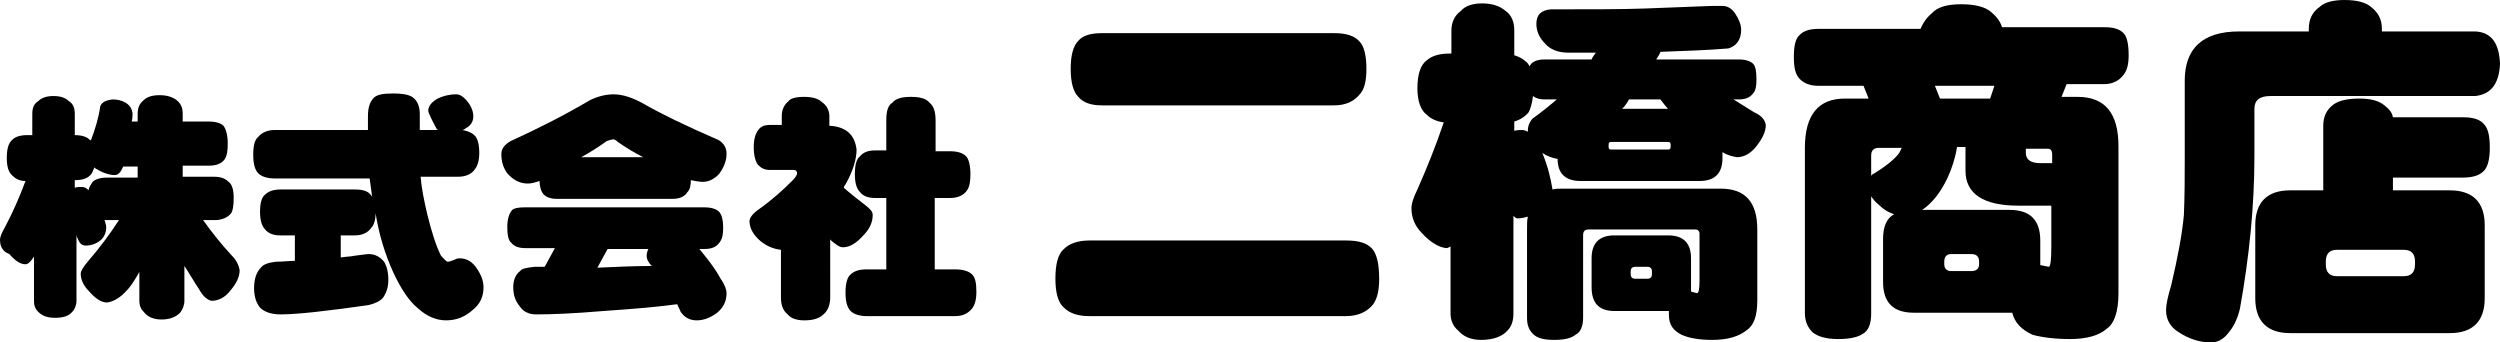
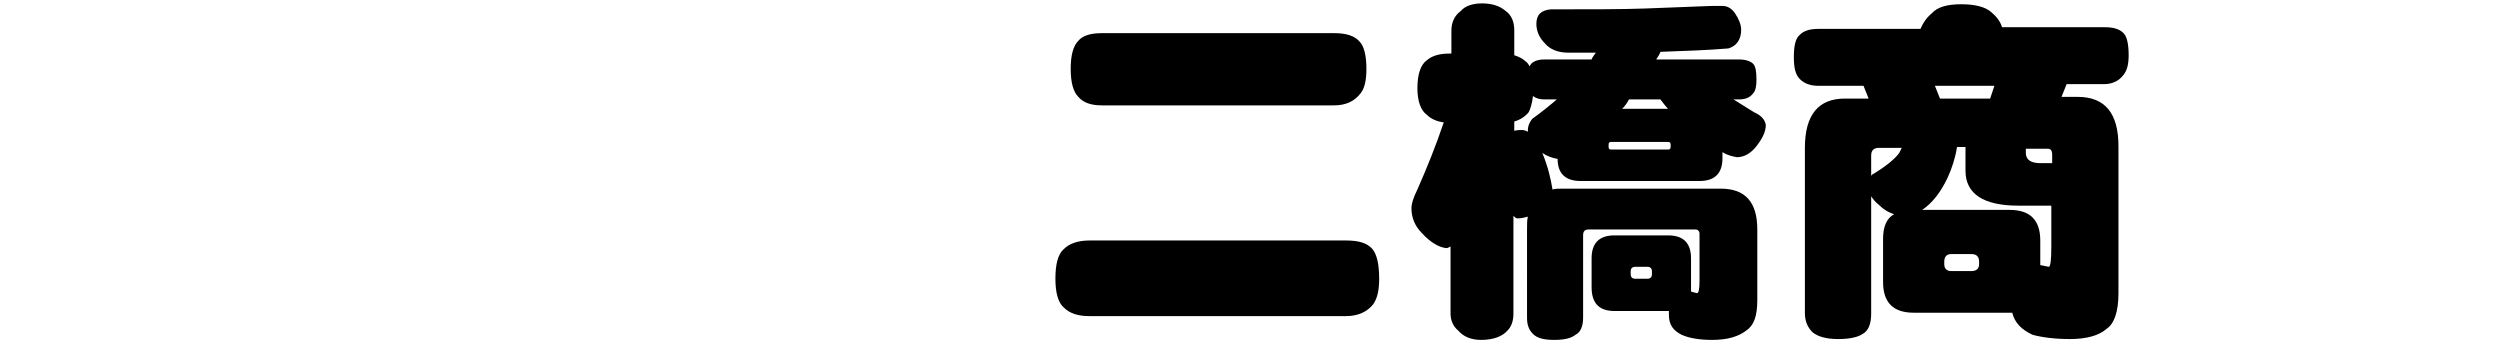
<svg xmlns="http://www.w3.org/2000/svg" version="1.1" class="logoType" x="0px" y="0px" width="294.2px" height="40.3px" viewBox="0 0 294.2 40.3" style="enable-background:new 0 0 294.2 40.3;" xml:space="preserve">
  <title>株式会社 二橋商店</title>
  <g>
-     <path d="M13.2,11.7c0.6,0,1.1,0.1,1.6,0.4c0.5,0.3,0.7,0.7,0.8,1.2c0,0.3,0,0.6-0.1,1h0.7v-0.9c0-0.7,0.2-1.2,0.7-1.6   c0.4-0.4,1-0.6,1.9-0.6c0.8,0,1.5,0.2,2,0.6c0.5,0.4,0.7,0.9,0.7,1.6v0.9h3c0.9,0,1.5,0.2,1.8,0.5c0.3,0.4,0.5,1.1,0.5,2.1   c0,0.9-0.1,1.5-0.4,1.9c-0.4,0.5-1,0.7-1.9,0.7h-3v1.3h3.7c0.8,0,1.3,0.2,1.7,0.6c0.4,0.3,0.6,0.9,0.6,1.9c0,0.9-0.1,1.5-0.3,1.8   c-0.4,0.5-1.1,0.8-1.9,0.8h-1.4c1,1.4,2.1,2.8,3.4,4.2c0.5,0.5,0.8,1.1,0.9,1.7c0,0.8-0.4,1.6-1.1,2.4c-0.6,0.8-1.4,1.2-2.2,1.2   c-0.5-0.1-1-0.5-1.5-1.4c-0.6-0.9-1.1-1.8-1.7-2.7v4.1c0,0.5-0.2,1-0.5,1.4c-0.5,0.5-1.2,0.8-2.2,0.8c-0.9,0-1.6-0.3-2-0.8   c-0.4-0.4-0.6-0.8-0.6-1.4v-3.4c-0.5,0.9-1,1.7-1.5,2.2c-0.8,0.9-1.6,1.3-2.3,1.4c-0.7,0-1.4-0.5-2.1-1.3c-0.6-0.6-1-1.3-1-2.1   c0-0.3,0.3-0.8,0.9-1.5c1.3-1.5,2.5-3.1,3.6-4.8h-1.3c-0.1,0-0.3,0-0.4,0c0.1,0.3,0.2,0.6,0.2,0.9c0,0.6-0.3,1.2-0.7,1.5   c-0.5,0.4-1.1,0.6-1.7,0.6c-0.4,0-0.7-0.2-0.9-0.7c-0.1-0.2-0.2-0.4-0.2-0.6v7.8c0,0.5-0.2,1-0.5,1.3c-0.4,0.5-1.1,0.7-2,0.7   c-0.9,0-1.5-0.2-2-0.7c-0.4-0.4-0.5-0.8-0.5-1.3v-5.2c-0.4,0.6-0.7,0.9-1,0.9c-0.6,0-1.2-0.4-1.9-1.2C0.3,29.6,0,29,0,28.2   c0-0.3,0.2-0.8,0.6-1.5C1.5,25,2.3,23.2,3,21.3c-0.6,0-1.1-0.2-1.5-0.6c-0.5-0.4-0.7-1.1-0.7-2.1c0-1.1,0.2-1.8,0.7-2.2   c0.3-0.3,0.9-0.5,1.7-0.5h0.6v-2.5c0-0.7,0.2-1.2,0.7-1.5c0.4-0.4,1-0.6,1.8-0.6c0.8,0,1.4,0.2,1.8,0.6c0.5,0.3,0.7,0.8,0.7,1.5   v2.5c0.8,0,1.4,0.2,1.7,0.5c0.1,0.1,0.1,0.1,0.2,0.1c0.5-1.3,0.9-2.6,1.1-4C12,12,12.5,11.8,13.2,11.7z M8.8,22.1   C9,22,9.3,22,9.6,22c0.3,0,0.6,0.1,0.8,0.4c0.1-0.4,0.3-0.7,0.5-1c0.3-0.3,0.9-0.5,1.7-0.5h3.6v-1.3h-1.7c-0.3,0.7-0.6,1-1,1   c-0.7,0-1.5-0.3-2.3-0.8c0,0,0,0-0.1-0.1c-0.1,0.3-0.2,0.5-0.3,0.7c-0.4,0.6-1.1,0.8-2,0.8V22.1z" />
-     <path d="M32.3,15.3h11c0-0.5,0-1,0-1.6c0-1,0.2-1.7,0.7-2.2c0.4-0.4,1.2-0.5,2.3-0.5c0.9,0,1.7,0.1,2.2,0.4c0.6,0.4,0.9,1.1,0.9,2   v1.9h2.1c0,0,0-0.1-0.1-0.1c-0.3-0.6-0.6-1.1-0.8-1.6c-0.1-0.2-0.2-0.4-0.2-0.6c0-0.5,0.4-1,1.1-1.4c0.6-0.3,1.4-0.5,2.2-0.5   c0.5,0,1,0.4,1.5,1.1c0.4,0.6,0.5,1.1,0.5,1.5c0,0.6-0.3,1.1-0.9,1.4c-0.1,0.1-0.3,0.2-0.4,0.2c0.6,0.1,1.1,0.3,1.4,0.6   c0.4,0.3,0.6,1.1,0.6,2.1c0,0.9-0.2,1.5-0.5,1.9c-0.4,0.6-1.1,0.9-2,0.9h-4.4c0.1,1.3,0.4,2.8,0.8,4.5c0.5,2,1,3.6,1.6,4.8   c0.4,0.4,0.6,0.7,0.8,0.7c0.2,0,0.4-0.1,0.7-0.2c0.2-0.1,0.4-0.2,0.7-0.2c0.7,0,1.3,0.3,1.8,0.9c0.6,0.8,1,1.6,1,2.5   c0,1.1-0.4,2-1.3,2.7c-0.9,0.8-1.9,1.2-3.1,1.2c-1.2,0-2.3-0.5-3.3-1.4c-1.1-0.9-2-2.3-2.9-4.2c-1-2.2-1.7-4.5-2.1-7   c0,0.8-0.2,1.4-0.5,1.7c-0.4,0.6-1.1,0.9-1.9,0.9h-1.7v2.6c0.6-0.1,1.2-0.1,1.6-0.2c0.9-0.1,1.4-0.2,1.7-0.2c0.7,0,1.3,0.3,1.8,0.9   c0.3,0.5,0.5,1.2,0.5,2.1c0,0.9-0.2,1.5-0.6,2.1c-0.3,0.4-0.9,0.7-1.7,0.9c-4.9,0.7-8.4,1.1-10.4,1.1c-1.1,0-1.9-0.3-2.4-0.8   c-0.4-0.5-0.7-1.2-0.7-2.3c0-1.1,0.3-1.9,0.8-2.4c0.3-0.4,0.9-0.6,1.8-0.7c0.8,0,1.5-0.1,2.2-0.1v-3H33c-0.8,0-1.4-0.2-1.8-0.7   c-0.4-0.4-0.6-1.1-0.6-2.1c0-1,0.2-1.7,0.6-2c0.4-0.4,1-0.6,1.8-0.6h8.8c0.9,0,1.5,0.2,1.8,0.6c0.1,0.1,0.2,0.2,0.2,0.3   c-0.1-0.7-0.2-1.5-0.3-2.2H32.3c-0.8,0-1.5-0.2-1.9-0.6s-0.6-1.1-0.6-2.2c0-1.1,0.2-1.8,0.6-2.1C30.8,15.6,31.5,15.3,32.3,15.3z" />
-     <path d="M72.2,11.1c1.1,0,2.3,0.4,3.7,1.2c1.9,1.1,4.8,2.5,8.7,4.2c0.6,0.4,0.9,0.9,0.9,1.6c0,0.8-0.3,1.6-0.9,2.4   c-0.6,0.6-1.2,0.9-1.9,0.9c-0.4,0-0.9-0.1-1.4-0.2c0,0.6-0.1,1.1-0.4,1.4c-0.3,0.5-0.9,0.8-1.7,0.8H65.5c-0.7,0-1.2-0.2-1.5-0.5   c-0.3-0.3-0.5-0.9-0.5-1.6c-0.6,0.2-1,0.3-1.4,0.3c-0.9,0-1.7-0.4-2.4-1.2C59.2,19.7,59,19,59,18.1c0-0.6,0.4-1.1,1.1-1.5   c3.5-1.6,6.6-3.2,9.3-4.8C70.2,11.4,71.2,11.1,72.2,11.1z M61.7,24.4h21.2c0.8,0,1.4,0.2,1.7,0.5c0.3,0.3,0.5,0.9,0.5,1.9   c0,0.8-0.1,1.3-0.4,1.7c-0.4,0.6-1,0.8-1.8,0.8h-0.6c0.9,1.1,1.8,2.2,2.5,3.5c0.5,0.7,0.7,1.3,0.7,1.7c0,1-0.4,1.7-1.1,2.3   c-0.8,0.6-1.6,0.9-2.4,0.9c-0.8,0-1.4-0.3-1.9-1c-0.1-0.3-0.3-0.6-0.4-0.9c-3,0.4-5.9,0.6-8.7,0.8c-3.5,0.3-6.2,0.4-7.9,0.4   c-0.8,0-1.5-0.3-1.9-0.9c-0.5-0.6-0.8-1.3-0.8-2.3c0-0.9,0.3-1.5,0.8-1.9c0.2-0.3,0.8-0.4,1.7-0.5c0.4,0,0.8,0,1.2,0l1.2-2.2h-3.5   c-0.7,0-1.3-0.2-1.6-0.6c-0.4-0.3-0.5-1-0.5-1.9c0-0.9,0.2-1.5,0.5-1.9C60.4,24.5,61,24.4,61.7,24.4z M68.4,18.5h7.3   c-1-0.5-2-1.1-3-1.8c-0.2-0.2-0.4-0.3-0.5-0.3c-0.2,0-0.5,0.1-0.8,0.2C70.3,17.4,69.3,18,68.4,18.5z M76.7,31.3   c-0.4-0.4-0.6-0.8-0.6-1.2c0-0.3,0.1-0.6,0.2-0.8h-4.8l-1.2,2.2C72.6,31.4,74.7,31.3,76.7,31.3z" />
-     <path d="M94.6,11.4c1,0,1.7,0.2,2.1,0.6c0.6,0.4,0.9,1,0.9,1.7v1.1c2,0.1,3,1.1,3.2,2.8c0,1.1-0.4,2.5-1.3,4.1   c-0.1,0.1-0.2,0.3-0.2,0.4c0.8,0.7,1.7,1.4,2.6,2.1c0.5,0.4,0.8,0.7,0.8,1.1c0,0.9-0.4,1.7-1.1,2.4c-0.8,0.9-1.6,1.4-2.4,1.4   c-0.4,0-0.8-0.3-1.4-0.8c0-0.1-0.1-0.1-0.1-0.1V35c0,0.9-0.3,1.6-0.8,2c-0.4,0.4-1.1,0.7-2.2,0.7c-0.9,0-1.6-0.2-2-0.7   c-0.5-0.4-0.8-1-0.8-2v-5.6c-0.9-0.1-1.9-0.5-2.7-1.3c-0.7-0.7-1-1.4-1-2.1c0-0.3,0.3-0.8,1-1.3c1.7-1.2,3-2.4,4-3.4   c0.4-0.4,0.6-0.7,0.6-0.9c0-0.2-0.1-0.4-0.4-0.4h-2.8c-0.6,0-1-0.2-1.4-0.6c-0.3-0.4-0.5-1.1-0.5-2.1c0-0.9,0.2-1.7,0.7-2.2   c0.3-0.3,0.7-0.4,1.2-0.4h1.4v-1.1c0-0.7,0.3-1.3,0.8-1.7C93,11.6,93.6,11.4,94.6,11.4z M103,17.7h1.3v-3.6c0-1,0.2-1.7,0.7-2   c0.4-0.5,1.1-0.7,2.2-0.7c1.1,0,1.8,0.2,2.2,0.7c0.5,0.4,0.7,1.1,0.7,2.1v3.6h1.7c0.9,0,1.5,0.2,1.9,0.6c0.3,0.3,0.5,1.1,0.5,2.1   c0,0.8-0.1,1.5-0.4,1.9c-0.4,0.6-1.1,0.9-2,0.9H110v8.4h2.4c0.9,0,1.6,0.2,2,0.6c0.4,0.4,0.5,1.1,0.5,2.1c0,0.9-0.2,1.5-0.5,1.9   c-0.5,0.6-1.1,0.9-2,0.9H102c-0.8,0-1.5-0.2-1.9-0.6c-0.4-0.4-0.6-1.1-0.6-2.2c0-1,0.2-1.8,0.6-2.1c0.4-0.4,1-0.6,1.9-0.6h2.3v-8.4   H103c-0.8,0-1.4-0.2-1.8-0.7c-0.4-0.4-0.6-1.1-0.6-2.1c0-1.1,0.2-1.8,0.6-2.1C101.6,17.9,102.2,17.7,103,17.7z" />
-   </g>
+     </g>
  <g>
    <path d="M128.2,28.3h30.2c1.5,0,2.5,0.3,3.1,1c0.5,0.6,0.8,1.7,0.8,3.5c0,1.3-0.2,2.3-0.7,3c-0.7,0.9-1.8,1.4-3.2,1.4h-30.2   c-1.3,0-2.3-0.3-3-1c-0.7-0.6-1-1.8-1-3.4c0-1.7,0.3-2.9,1-3.5C125.8,28.7,126.8,28.3,128.2,28.3z M129.7,3.9H157   c1.4,0,2.4,0.3,3,1c0.5,0.5,0.8,1.6,0.8,3.2c0,1.3-0.2,2.3-0.7,2.9c-0.7,0.9-1.7,1.4-3.1,1.4h-27.3c-1.3,0-2.2-0.3-2.8-1   c-0.6-0.6-0.9-1.7-0.9-3.3s0.3-2.7,0.9-3.3C127.4,4.2,128.3,3.9,129.7,3.9z" />
    <path d="M170.7,6.3h0.1V3.6c0-1,0.4-1.8,1.1-2.3c0.5-0.6,1.4-0.9,2.5-0.9c1.2,0,2.1,0.3,2.8,0.9c0.7,0.5,1,1.3,1,2.3v2.9   c0.6,0.2,1,0.4,1.3,0.7c0.2,0.1,0.4,0.4,0.5,0.6c0.1-0.1,0.1-0.2,0.2-0.3c0.3-0.3,0.8-0.5,1.5-0.5h5.6c0.1-0.3,0.3-0.5,0.5-0.8   c-1.3,0-2.4,0-3.2,0c-1.3,0-2.2-0.4-2.8-1.1c-0.7-0.7-1-1.5-1-2.3c0-1.1,0.6-1.6,1.7-1.7c4.7,0,8.4,0,11.1-0.1   c2.9-0.1,5.5-0.2,7.8-0.3c0.5,0,0.9,0,1.3,0c0.6,0,1.1,0.3,1.5,0.9c0.4,0.6,0.7,1.3,0.7,1.9c0,1.1-0.5,1.9-1.5,2.2   c-2.4,0.2-5.1,0.3-8,0.4c-0.1,0.3-0.3,0.6-0.5,0.9h9.8c0.7,0,1.3,0.2,1.6,0.5c0.3,0.3,0.4,0.9,0.4,1.9c0,0.7-0.1,1.3-0.4,1.6   c-0.4,0.5-0.9,0.7-1.7,0.7H204c0.8,0.5,1.6,1,2.4,1.5c0.9,0.4,1.3,0.9,1.4,1.5c0,0.8-0.4,1.6-1.1,2.5c-0.7,0.9-1.5,1.3-2.3,1.3   c-0.5-0.1-1.1-0.2-1.7-0.6v0.7c0,1.8-0.9,2.7-2.7,2.7H186c-1.8,0-2.7-0.9-2.7-2.6c-0.6-0.1-1.2-0.3-1.8-0.7c0.7,1.7,1,3.1,1.2,4.3   c0.3-0.1,0.7-0.1,1.2-0.1h18.6c2.9,0,4.3,1.6,4.3,4.8v8.3c0,1.9-0.4,3-1.3,3.6c-0.9,0.7-2.2,1.1-4,1.1c-1.5,0-2.7-0.2-3.6-0.6   c-1-0.5-1.5-1.2-1.5-2.3c0-0.2,0-0.4,0-0.5h0H190c-1.8,0-2.7-0.9-2.7-2.8v-3.4c0-1.8,0.9-2.7,2.7-2.7h6.3c1.8,0,2.7,0.9,2.7,2.7   v3.4c0,0.2,0,0.4,0,0.5c0.2,0.1,0.4,0.1,0.7,0.2c0.2,0,0.3-0.5,0.3-1.5v-5.5c0-0.3-0.2-0.5-0.5-0.5h-12.5c-0.5,0-0.7,0.2-0.7,0.7   v9.7c0,1-0.3,1.7-0.9,2c-0.5,0.4-1.3,0.6-2.5,0.6c-1.2,0-2-0.2-2.5-0.7c-0.5-0.5-0.7-1.1-0.7-1.9V27c0-0.6,0-1.1,0.1-1.5   c-0.4,0.1-0.8,0.2-1.2,0.2c-0.2,0-0.3-0.1-0.5-0.3v11.5c0,0.8-0.2,1.5-0.7,2c-0.6,0.7-1.7,1.1-3.1,1.1c-1.2,0-2.1-0.4-2.7-1.1   c-0.6-0.5-0.9-1.2-0.9-2V29c-0.2,0.1-0.3,0.2-0.5,0.2c-0.9-0.1-1.9-0.7-2.9-1.8c-0.8-0.8-1.2-1.8-1.2-2.9c0-0.5,0.2-1.2,0.7-2.2   c1.1-2.5,2.2-5.2,3.1-7.9c-0.8-0.1-1.5-0.4-2-0.9c-0.7-0.5-1.1-1.6-1.1-3.1c0-1.7,0.4-2.8,1.1-3.3C168.6,6.5,169.5,6.3,170.7,6.3z    M178.2,15.4c0.3-0.1,0.6-0.1,0.9-0.1c0.3,0,0.5,0.1,0.7,0.2c0-0.1,0-0.1,0-0.2c0-0.5,0.2-0.9,0.5-1.3c1.1-0.8,2.1-1.6,2.9-2.3   h-1.4c-0.6,0-1-0.1-1.4-0.4c-0.1,0.9-0.3,1.5-0.5,1.9c-0.4,0.5-1,0.9-1.7,1.1V15.4z M196.3,17.6c0.2,0,0.3-0.1,0.3-0.3v-0.3   c0-0.2-0.1-0.3-0.3-0.3h-6.7c-0.2,0-0.3,0.1-0.3,0.3v0.3c0,0.2,0.1,0.3,0.3,0.3H196.3z M190.9,12.8h5.4c-0.3-0.3-0.6-0.7-0.9-1.1   h-3.7C191.5,12.1,191.2,12.5,190.9,12.8z M193.9,32.8c0.3,0,0.5-0.2,0.5-0.5v-0.4c0-0.3-0.2-0.5-0.5-0.5h-1.5   c-0.3,0-0.5,0.2-0.5,0.5v0.4c0,0.3,0.2,0.5,0.5,0.5H193.9z" />
    <path d="M230.8,0.5c1.6,0,2.8,0.3,3.5,0.9c0.6,0.5,1.1,1.1,1.3,1.8h12c1.1,0,1.8,0.2,2.3,0.7c0.4,0.4,0.6,1.3,0.6,2.6   c0,1.1-0.2,1.8-0.6,2.3c-0.5,0.7-1.3,1.1-2.3,1.1h-4.4l-0.6,1.5h1.9c3.2,0,4.8,1.9,4.8,5.8v17.3c0,2.2-0.5,3.6-1.4,4.2   c-0.9,0.8-2.4,1.2-4.3,1.2c-1.8,0-3.3-0.2-4.4-0.5c-1.3-0.6-2.1-1.4-2.4-2.6c-0.1,0-0.2,0-0.3,0h-11.3c-2.4,0-3.6-1.2-3.6-3.6v-5.1   c0-1.4,0.4-2.4,1.3-2.9c-0.7-0.2-1.3-0.6-1.8-1.1c-0.4-0.3-0.7-0.7-0.9-1v13.8c0,1.2-0.3,2-1,2.4c-0.6,0.4-1.6,0.6-2.9,0.6   c-1.4,0-2.4-0.3-3-0.8c-0.6-0.6-0.9-1.3-0.9-2.3V17.4c0-3.9,1.6-5.8,4.7-5.8h2.8l-0.6-1.5h-5.3c-1,0-1.7-0.3-2.2-0.8   c-0.5-0.5-0.7-1.3-0.7-2.6c0-1.3,0.2-2.2,0.7-2.6c0.5-0.5,1.2-0.7,2.2-0.7H226c0.3-0.7,0.7-1.3,1.3-1.8   C228,0.8,229.2,0.5,230.8,0.5z M220.2,20.7c0.1-0.1,0.1-0.2,0.2-0.2c1.5-0.9,2.6-1.8,3.1-2.5c0.1-0.2,0.2-0.4,0.3-0.6h-2.7   c-0.6,0-0.9,0.3-0.9,0.9V20.7z M226.2,24.7h10.3c2.4,0,3.6,1.2,3.6,3.6v2.9c0.1,0,0.5,0.1,1,0.2c0.2,0,0.3-0.8,0.3-2.4v-4.8h-3.9   c-4.1,0-6.2-1.4-6.2-4.1v-2.8h-1c-0.2,1.3-0.6,2.5-1.1,3.6C228.4,22.6,227.4,23.9,226.2,24.7z M228.3,11.6h5.9l0.5-1.5h-7   L228.3,11.6z M232,31.9c0.6,0,0.9-0.3,0.9-0.8v-0.3c0-0.6-0.3-0.9-0.9-0.9h-2.4c-0.5,0-0.8,0.3-0.8,0.9v0.3c0,0.5,0.3,0.8,0.8,0.8   H232z M238.4,17.4v0.6c0,0.8,0.6,1.2,1.7,1.2h1.4v-1c0-0.5-0.2-0.7-0.5-0.7H238.4z" />
-     <path d="M275.9,0c1.5,0,2.5,0.3,3.1,0.8c0.9,0.7,1.3,1.5,1.3,2.6v0.3h11c1.9,0.1,2.8,1.4,2.9,3.8c-0.1,2.4-1.1,3.6-2.9,3.8h-24.1   c-1.3,0-1.9,0.5-1.9,1.5v5.6c0,5.8-0.6,11.8-1.7,17.9c-0.3,1.3-0.8,2.2-1.3,2.8c-0.6,0.8-1.3,1.2-2.1,1.2c-1.3,0-2.6-0.4-3.8-1.2   c-1-0.6-1.5-1.5-1.5-2.6c0-0.6,0.2-1.6,0.6-2.9c0.8-3.4,1.3-6.1,1.5-8.3c0.1-2.3,0.1-4.6,0.1-6.8V9.5c0-3.8,2.1-5.8,6.4-5.8h8.2   V3.4c0-1.1,0.4-2,1.3-2.6C273.5,0.3,274.5,0,275.9,0z M277.7,11.6c1.4,0,2.3,0.3,2.9,0.8c0.5,0.4,0.9,0.8,1,1.4h8.3   c1.2,0,2,0.3,2.4,0.8c0.5,0.5,0.7,1.4,0.7,2.8c0,1.2-0.2,2.1-0.6,2.6c-0.5,0.6-1.3,0.9-2.6,0.9h-8.2v1.5h6.7c2.7,0,4.1,1.4,4.1,4.1   v8.6c0,2.7-1.4,4.1-4.1,4.1h-18.8c-2.7,0-4.1-1.4-4.1-4.1v-8.6c0-2.7,1.4-4.1,4.1-4.1h3.9v-7.6c0-1.1,0.4-1.9,1.2-2.5   C275.3,11.8,276.3,11.6,277.7,11.6z M282.9,32.5c0.9,0,1.3-0.5,1.3-1.4v-0.3c0-0.9-0.4-1.4-1.3-1.4H275c-0.9,0-1.3,0.5-1.3,1.4v0.3   c0,0.9,0.4,1.4,1.3,1.4H282.9z" />
  </g>
</svg>